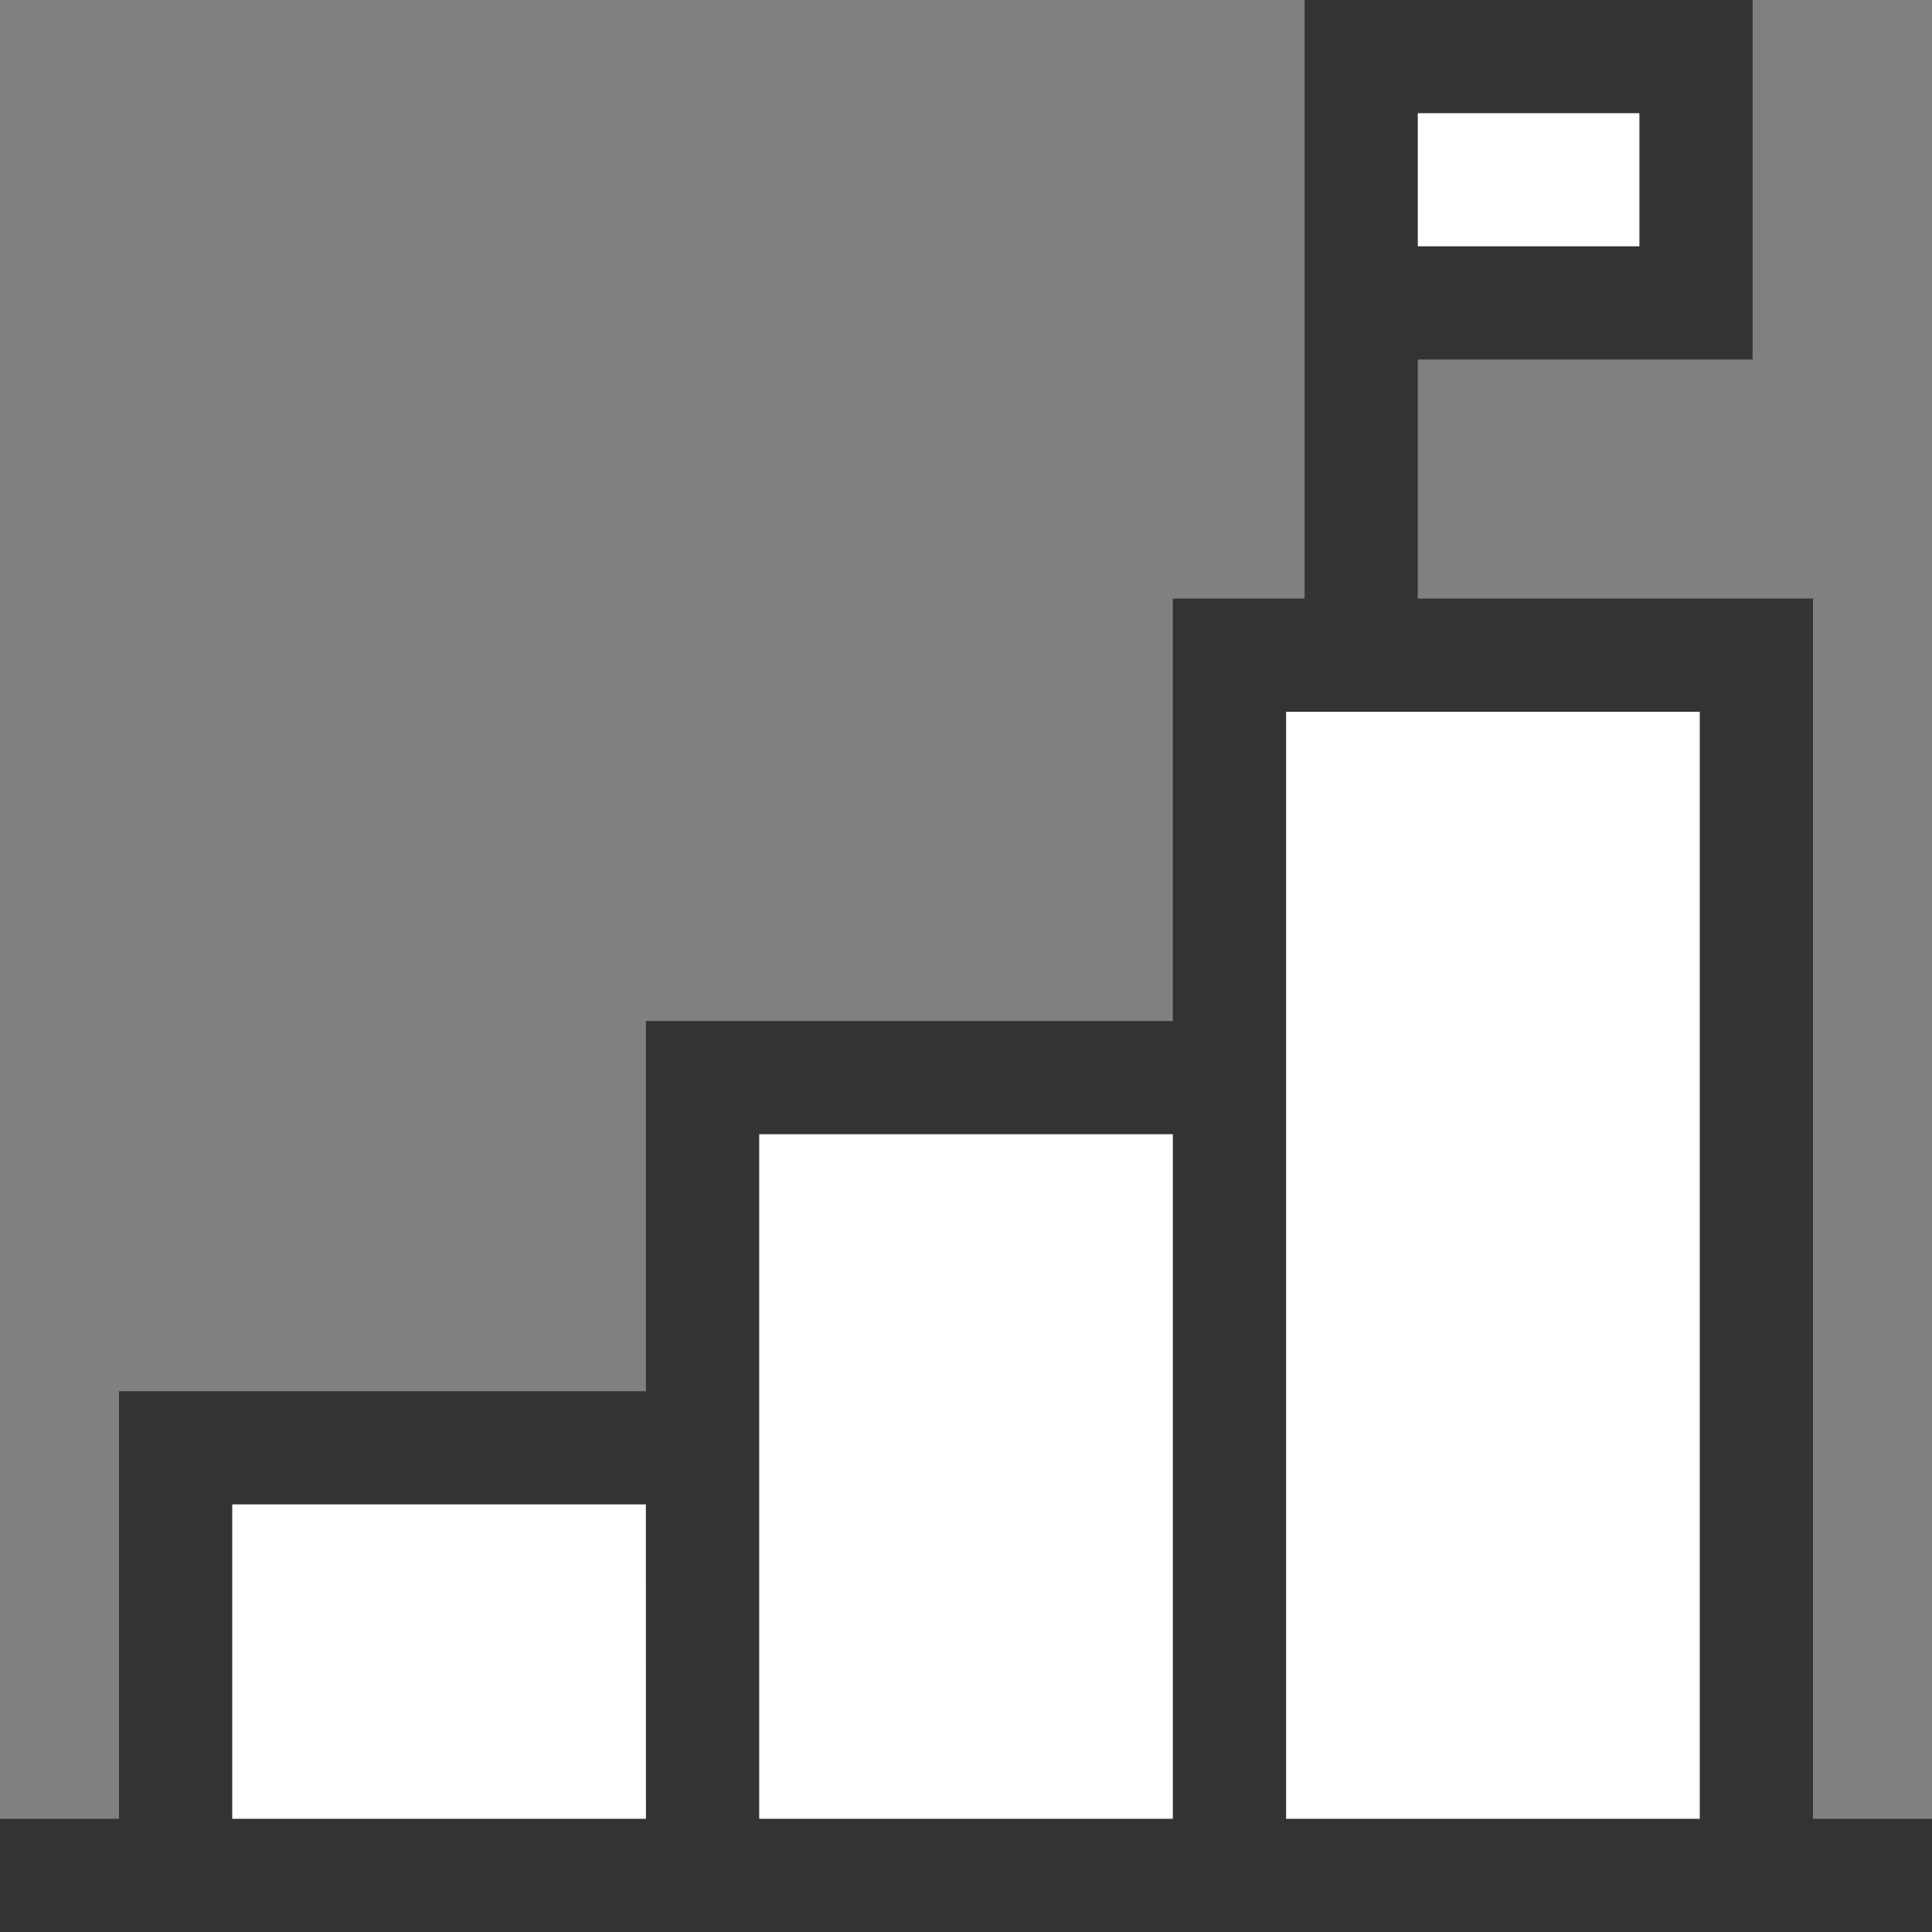
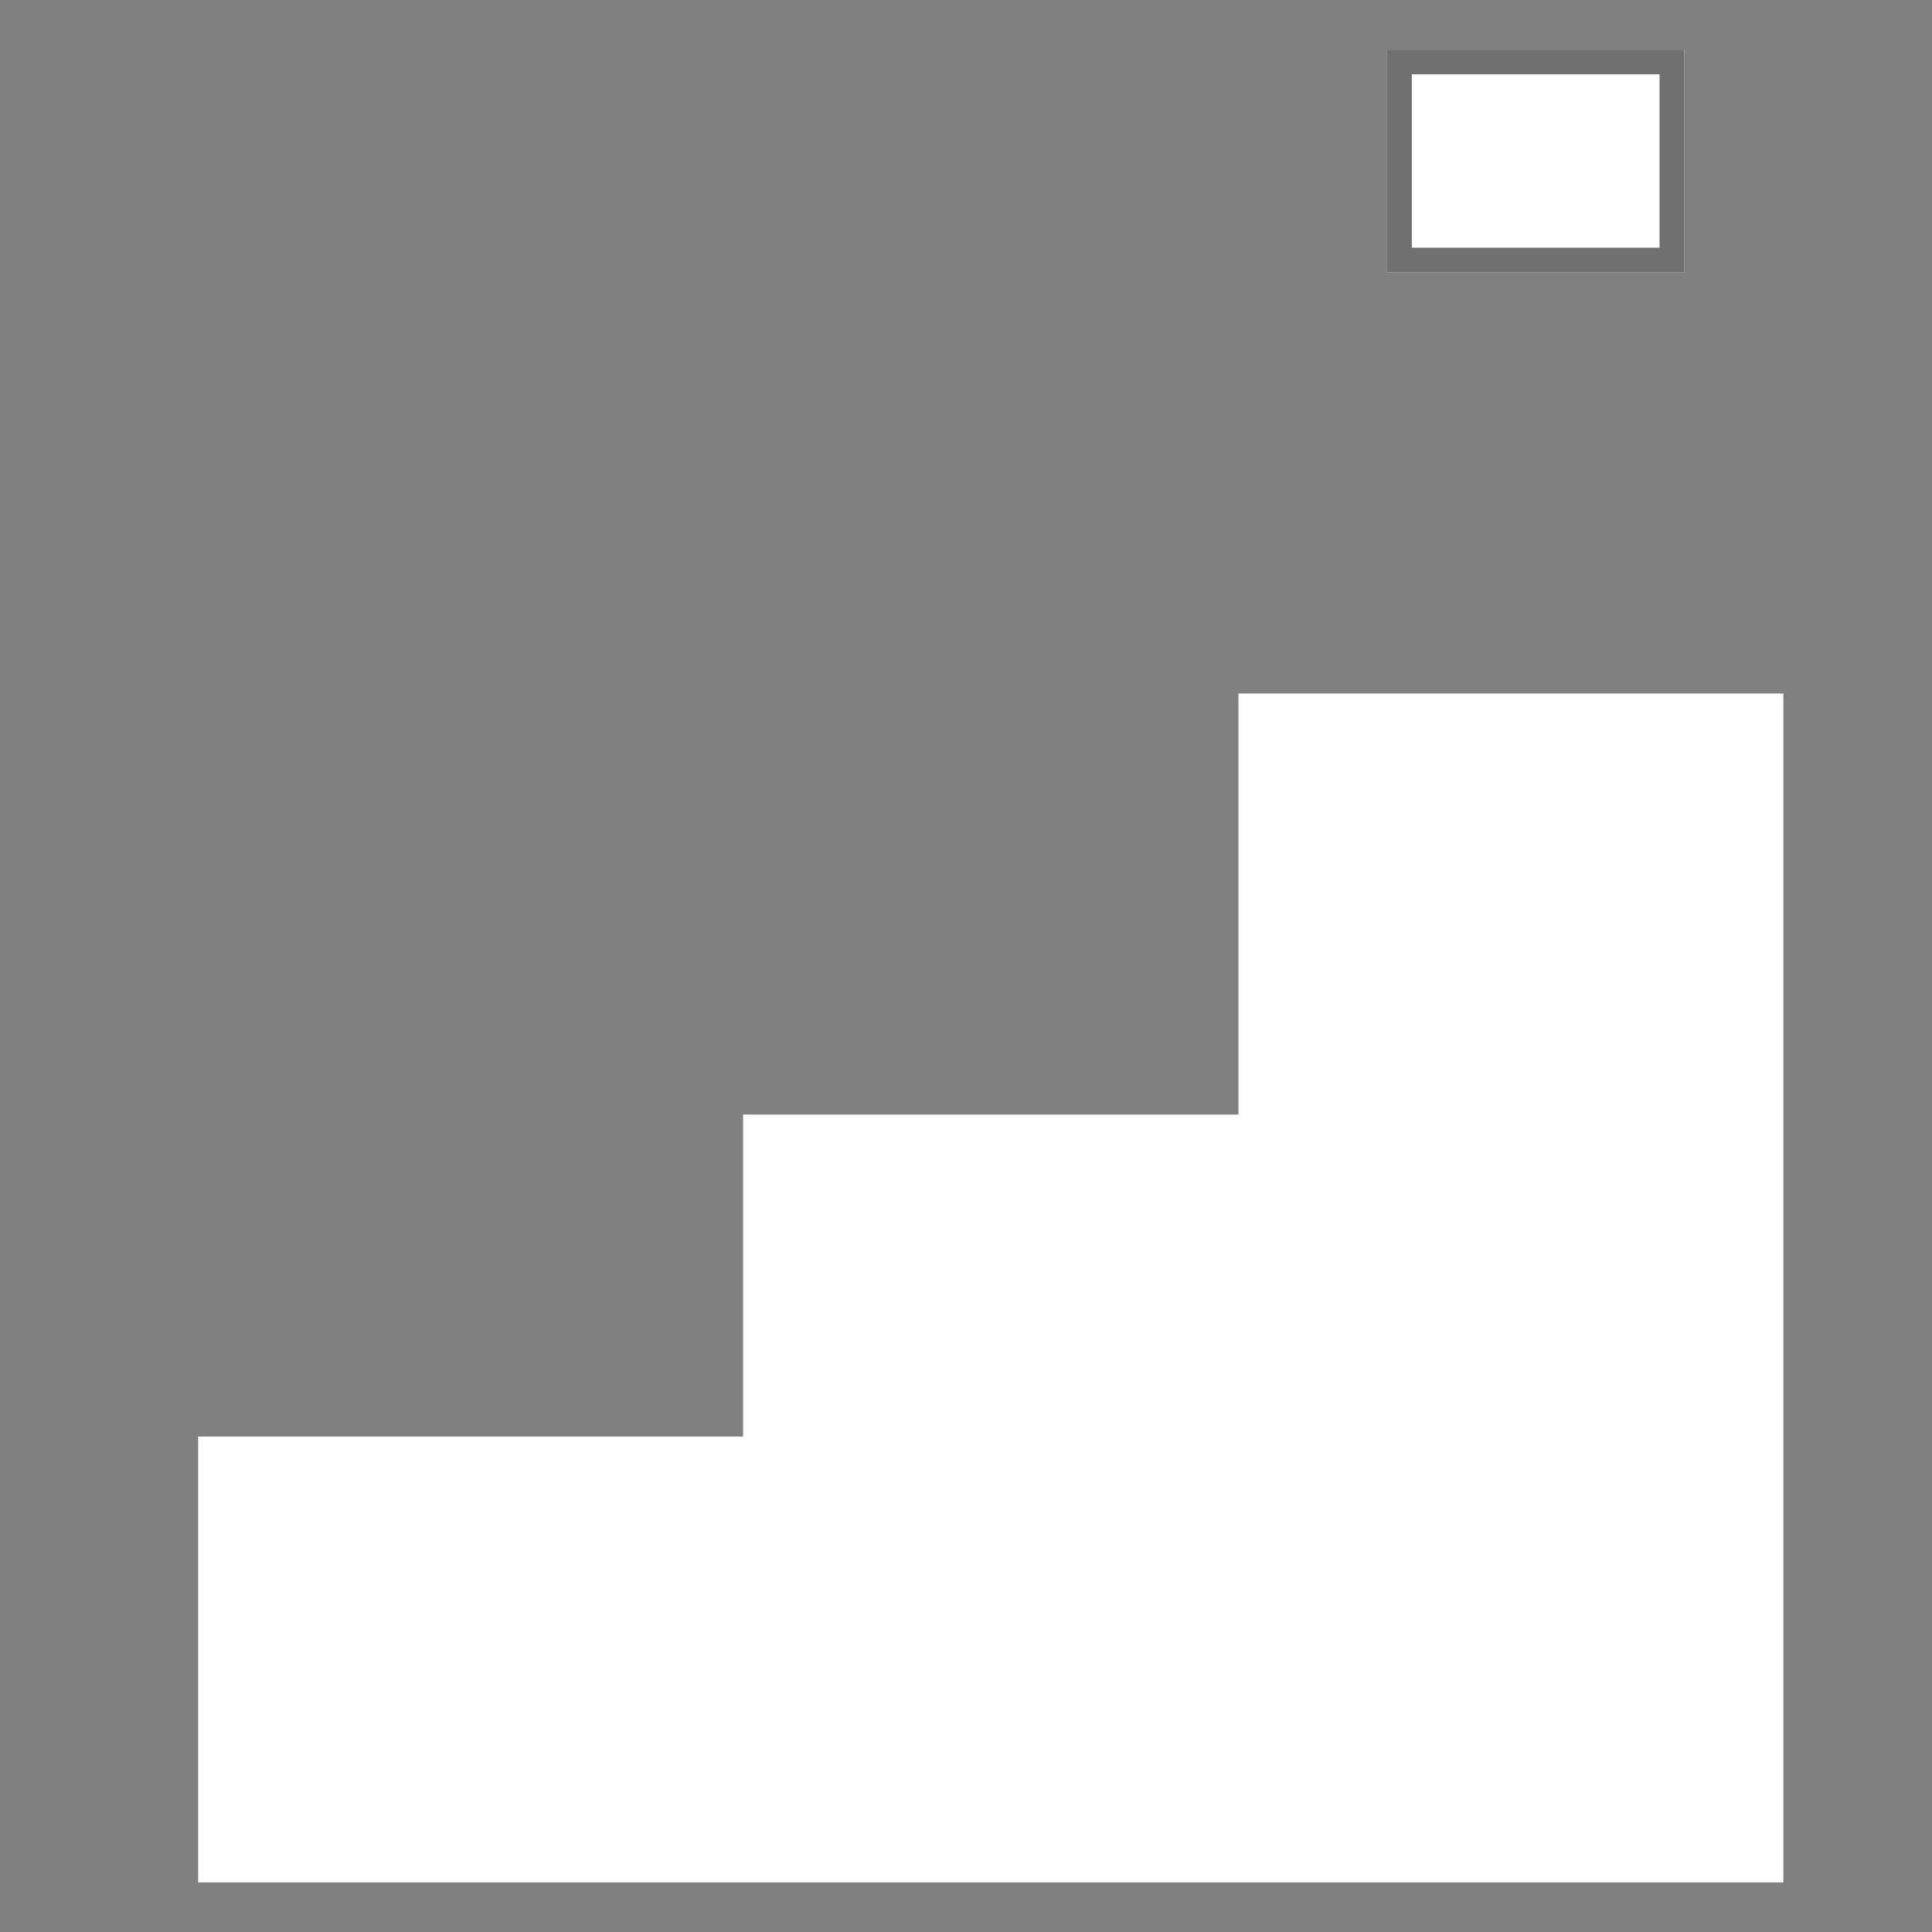
<svg xmlns="http://www.w3.org/2000/svg" width="78" height="78" viewBox="0 0 78 78">
  <rect x="0" y="0" width="78" height="78" fill="#808080" stroke="none" />
  <defs>
    <style>.a,.b{fill:#fff;}.a{stroke:#707070;}.c{fill:#333;}.d{stroke:none;}.e{fill:none;}</style>
  </defs>
  <g class="a" transform="translate(56 2)">
    <rect class="d" width="12" height="9" />
    <rect class="e" x="0.5" y="0.5" width="11" height="8" />
  </g>
  <path class="b" d="M0,48V30H22V17H42V0H64V48Z" transform="translate(8 27.998)" />
-   <path class="c" d="M73.194,73.43V24.166H57.24V14.515H70.757V0H52.669V24.166H47.351V41.222H26.079V56.166H4.806V73.43H0V78H78V73.43ZM57.24,4.57h8.947V9.944H57.24ZM26.078,73.43H9.376V60.736h16.7Zm21.273,0h-16.7V45.792h16.7Zm21.273,0h-16.7V28.737h16.7V73.43Z" />
</svg>